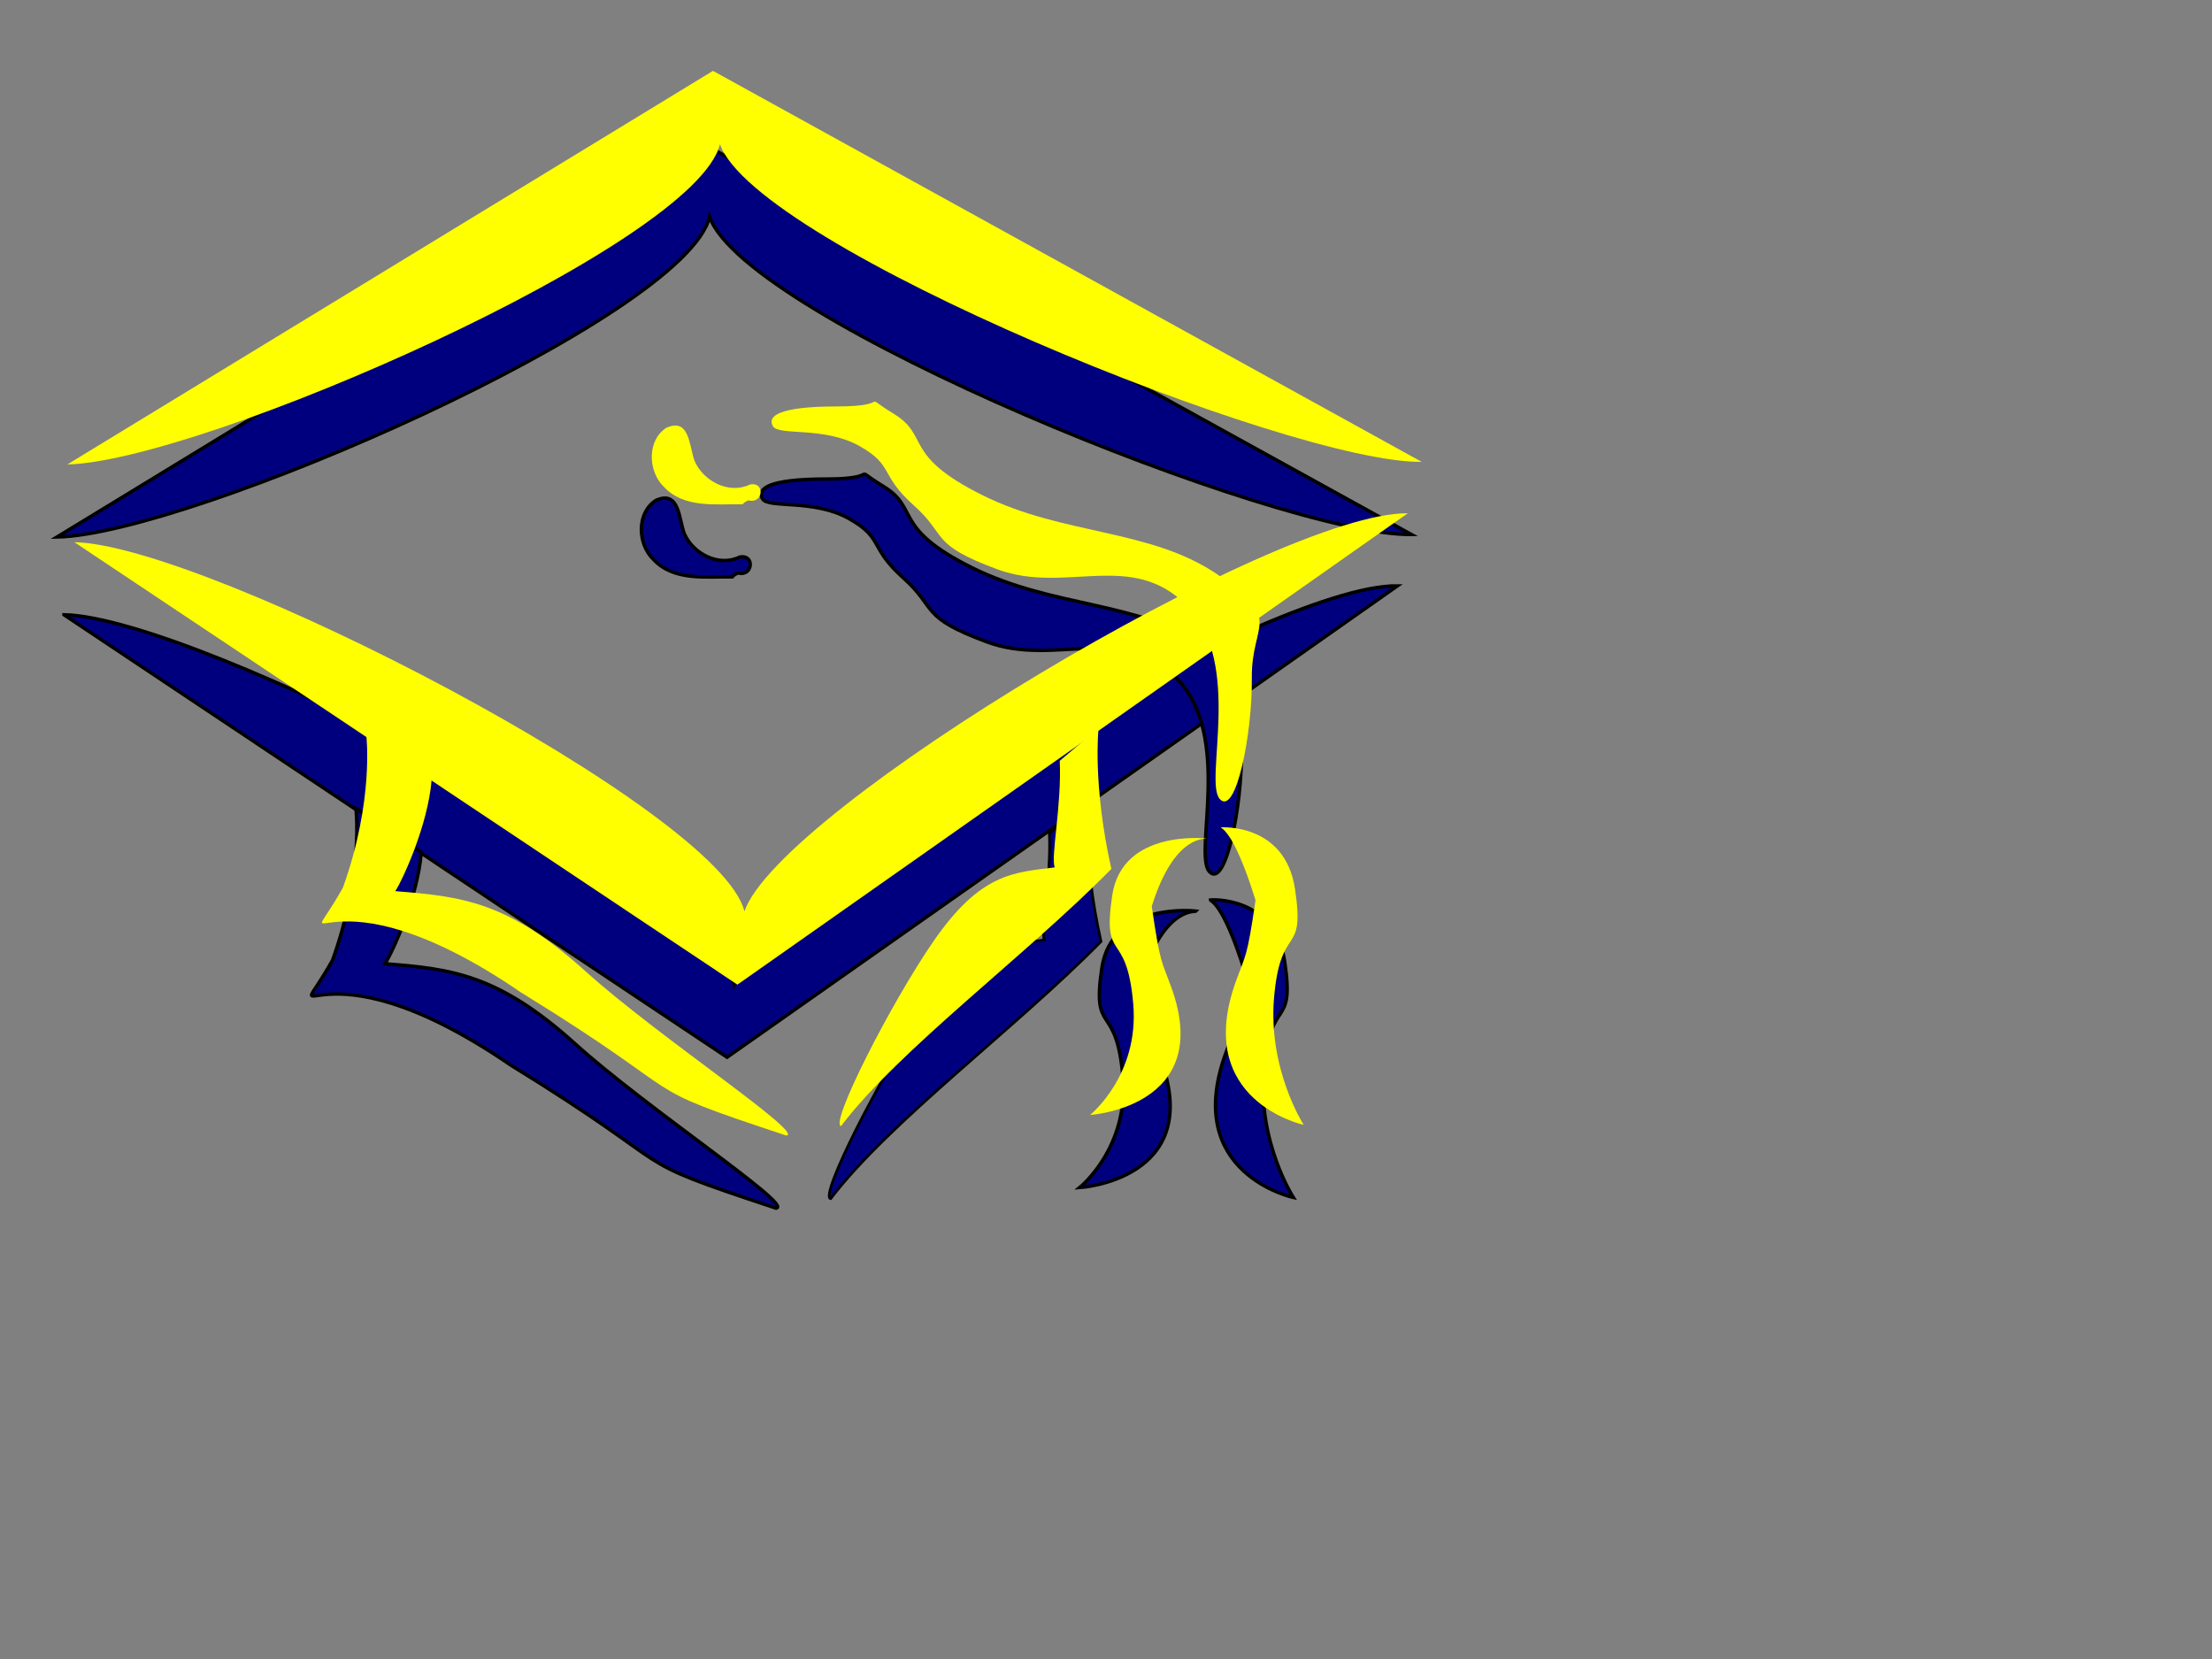
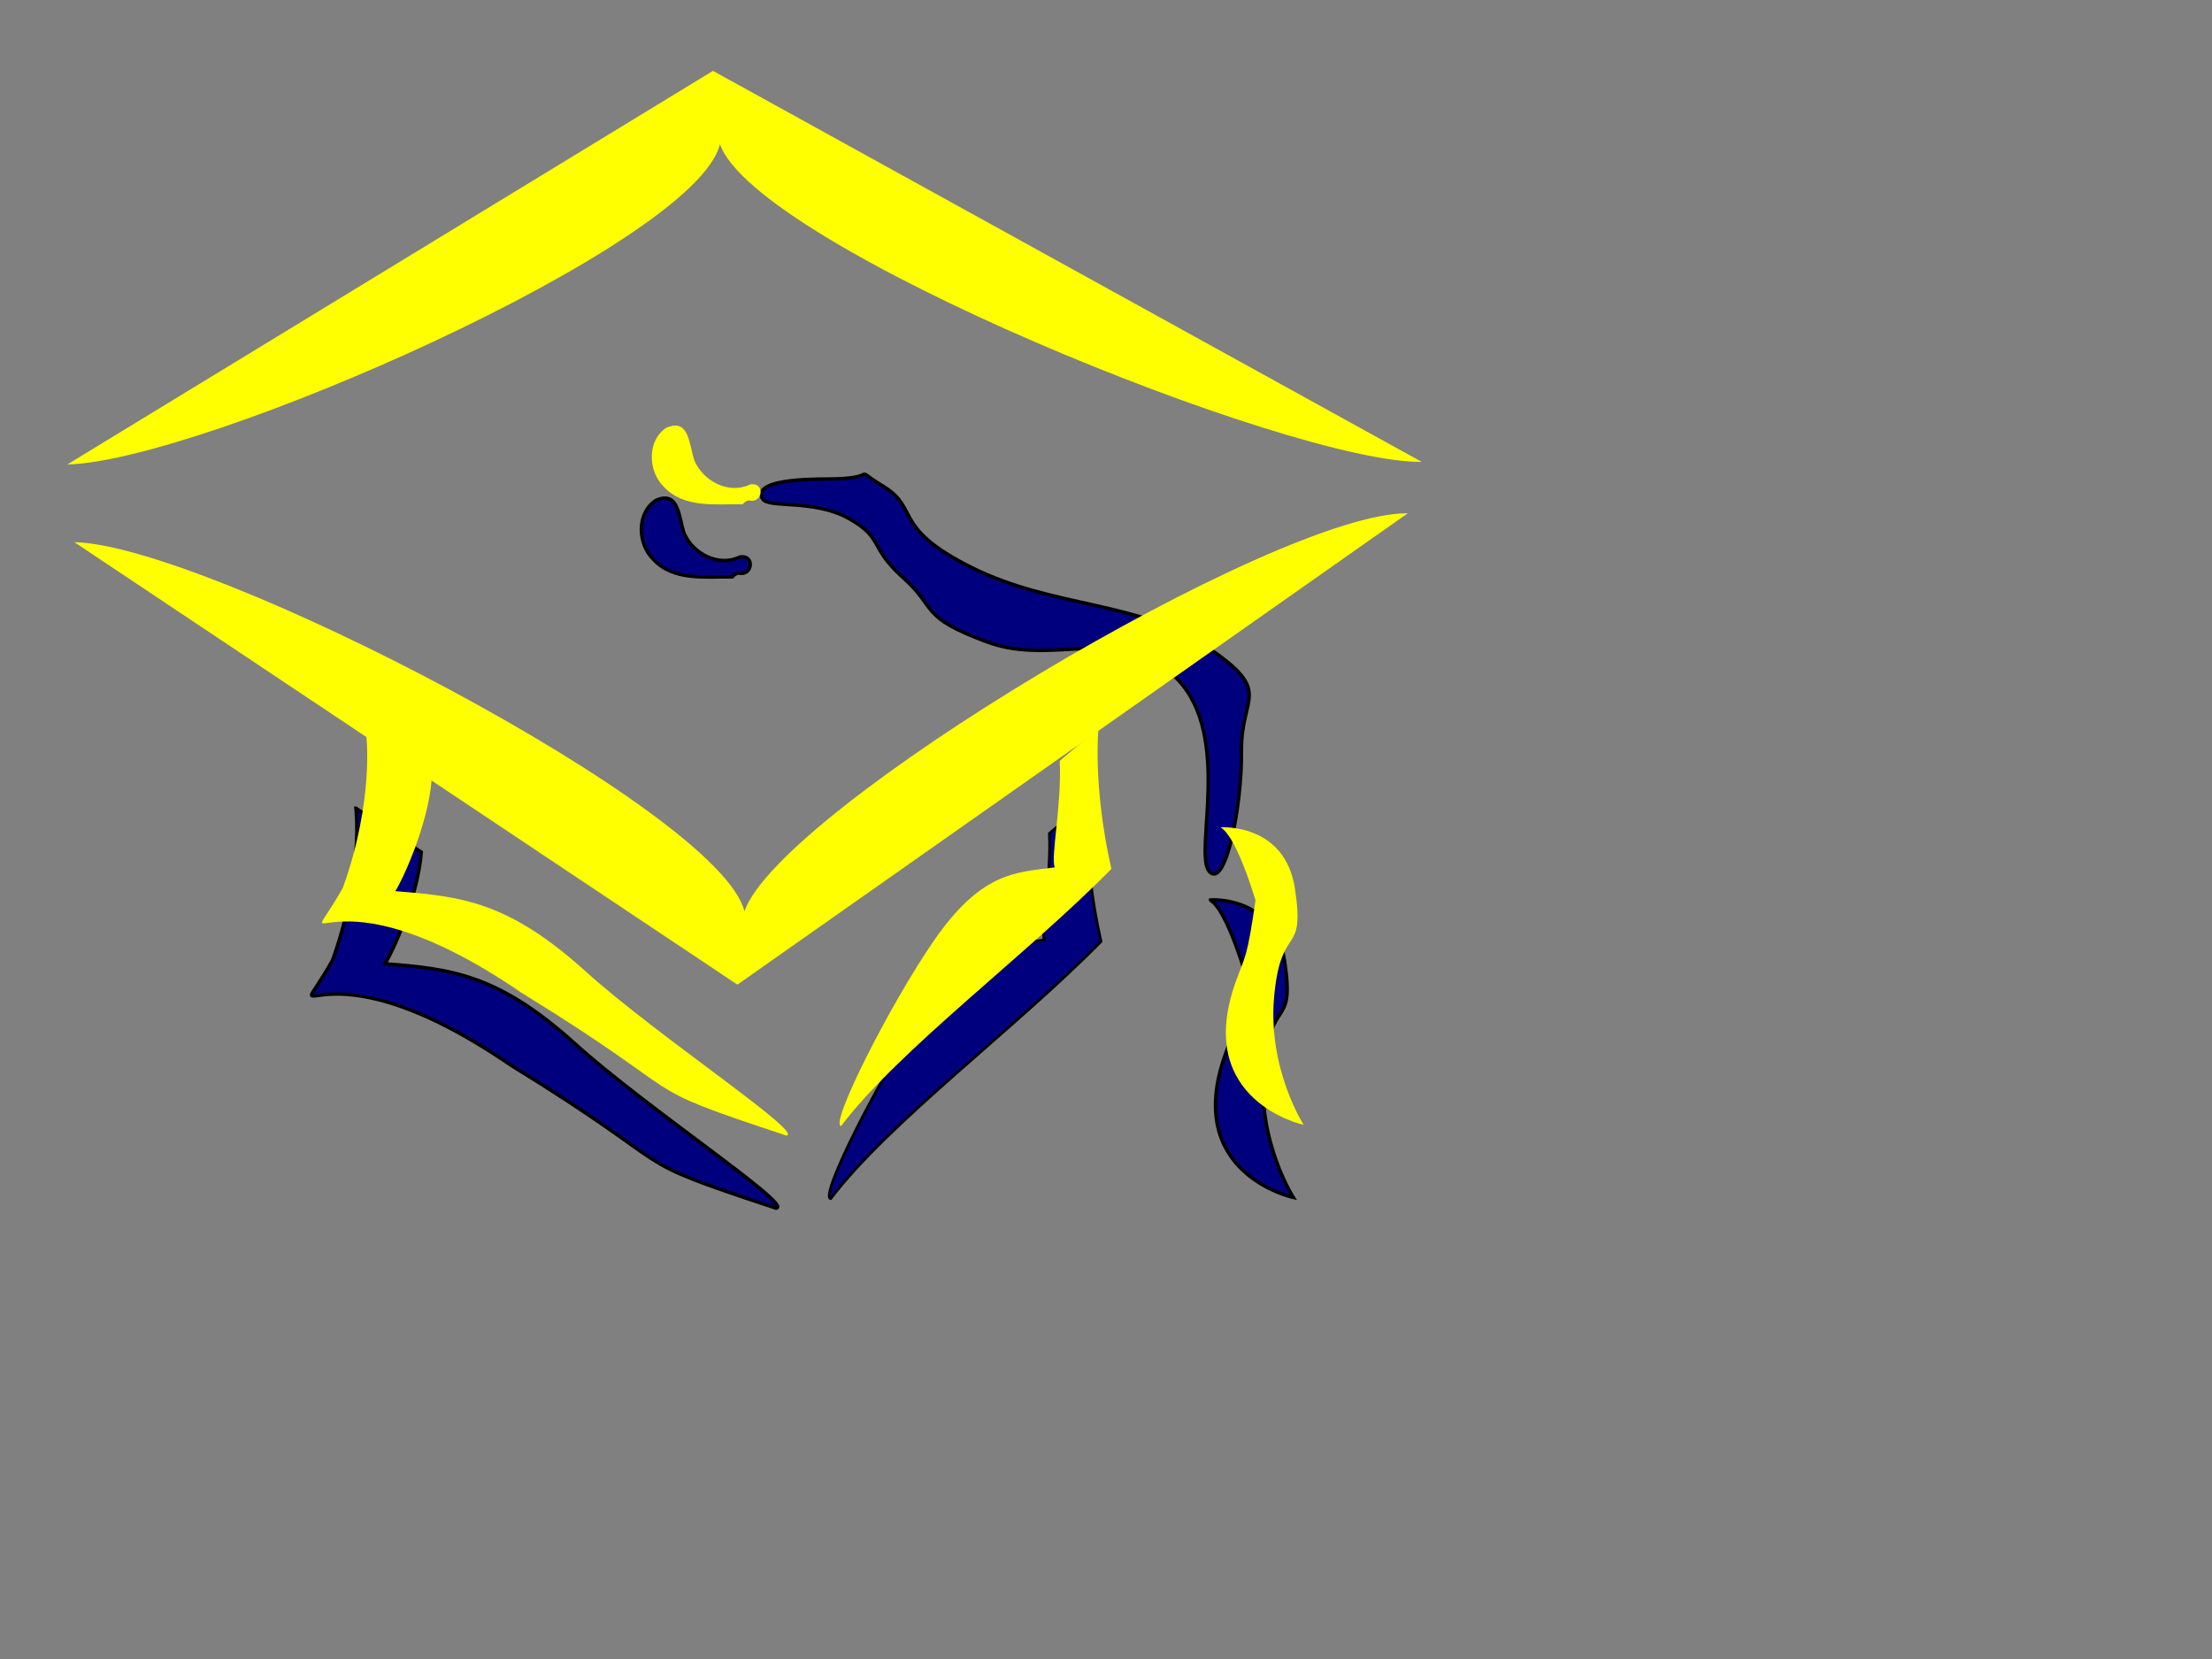
<svg xmlns="http://www.w3.org/2000/svg" width="640" height="480">
  <rect width="100%" height="100%" fill="#808080" stroke="none" />
  <g>
    <title>Layer 1</title>
    <g id="layer1">
      <g id="g15614">
-         <path fill="#00007f" fill-rule="evenodd" stroke="black" stroke-miterlimit="4" d="m18.52,177.871l191.838,128.015l193.949,-136.371c-37.852,-0.481 -181.615,85.522 -191.929,115.157c-7.071,-29.294 -155.563,-106.066 -193.858,-106.802z" id="path2973" />
-         <path fill="#00007f" fill-rule="evenodd" stroke="black" stroke-miterlimit="4" id="path3878" d="m16.5,155.373l186.787,-113.873l205.061,113.137c-37.852,0.482 -192.727,-62.288 -203.041,-91.924c-7.071,29.294 -150.513,91.924 -188.807,92.66z" />
        <path fill="#00007f" fill-rule="evenodd" stroke="black" stroke-width="1px" d="m102.986,233.854c0,0 2.316,18.724 -6.775,43.978c-14.142,25.254 -6.061,-9.091 51.518,30.305c52.528,32.325 30.436,26.049 76.772,41.416c5.556,-0.505 -37.418,-28.854 -58.007,-47.455c-22.429,-20.263 -35.937,-21.741 -55.13,-23.256c2.02,-3.031 9.51,-19.142 10.52,-32.274l-18.897,-12.714z" id="path4807" />
        <path fill="#00007f" fill-rule="evenodd" stroke="black" stroke-width="0.772px" id="path7464" d="m314.859,231.597c0,0 -1.848,16.115 3.695,40.806c-24.235,24.69 -61.395,52.239 -78.217,74.406c-3.387,-0.494 14.242,-35.353 26.795,-53.539c13.675,-19.811 23.339,-19.827 35.041,-21.308c-1.232,-2.963 2.059,-17.985 1.443,-30.824l11.243,-9.541z" />
        <path fill="#00007f" fill-rule="evenodd" stroke="black" stroke-width="1px" d="m350.264,260.384c0,0 18.557,-1.35 21.429,17.857c3.005,20.104 -4.169,9.356 -6.071,31.429c-1.786,20.714 8.571,36.786 8.571,36.786c0,0 -32.079,-6.873 -19.643,-41.429c2.831,-7.867 3.214,-6.429 5.714,-23.571c-6.68,-21.481 -10.357,-20.714 -10,-21.071z" id="path7472" />
-         <path fill="#00007f" fill-rule="evenodd" stroke="black" stroke-width="1px" id="path8359" d="m345.954,263.598c0,0 -24.272,-2.779 -27.143,16.429c-3.005,20.104 4.169,9.356 6.071,31.429c1.786,20.714 -12.5,32.143 -12.5,32.143c0,0 36.007,-2.23 23.571,-36.786c-2.831,-7.867 -3.214,-6.429 -5.714,-23.571c6.68,-21.481 16.071,-19.286 15.714,-19.643z" />
        <path fill="#00007f" fill-rule="evenodd" stroke="black" stroke-miterlimit="4" stroke-dashoffset="0" d="m211.886,166.9c-7.747,-0.107 -17.007,1.247 -22.853,-5.089c-4.572,-4.437 -4.884,-13.388 0.733,-17.019c6.855,-3.132 6.629,5.484 8.212,9.6c2.556,5.861 9.98,9.72 16.027,6.79c4.5,-0.849 3.773,5.726 -0.426,4.586c-0.647,0.223 -1.267,0.584 -1.692,1.131z" id="path8381" />
        <path fill="#00007f" fill-rule="evenodd" stroke="black" stroke-width="1px" d="m220.621,144.312c-1.607,-2.857 1.429,-5.714 18.571,-5.714c17.143,0 5.893,-4.286 16.429,2.143c10.536,6.429 2.321,11.964 25.714,23.571c23.393,11.607 48.393,9.643 67.857,22.857c19.464,13.214 9.821,13.75 10,30c0.179,16.25 -4.643,40.179 -9.286,35c-4.643,-5.179 6.786,-39.107 -9.286,-55.714c-16.071,-16.607 -35.179,-3.393 -55,-10.714c-19.821,-7.321 -14.286,-9.643 -24.286,-18.571c-10,-8.929 -5.536,-11.429 -15.714,-17.143c-10.179,-5.714 -23.393,-2.857 -25,-5.714z" id="path8405" />
      </g>
    </g>
    <g id="svg_1">
      <g id="svg_2">
        <path id="svg_3" fill="#ffff00" fill-rule="evenodd" stroke-miterlimit="4" d="m21.52,156.871l191.838,128.015l193.949,-136.371c-37.852,-0.481 -181.615,85.522 -191.929,115.157c-7.071,-29.294 -155.563,-106.066 -193.858,-106.802z" />
        <path id="svg_4" fill="#ffff00" fill-rule="evenodd" stroke-miterlimit="4" d="m19.5,134.373l186.787,-113.873l205.061,113.137c-37.852,0.481 -192.727,-62.288 -203.041,-91.924c-7.071,29.294 -150.513,91.924 -188.807,92.66z" />
        <path id="svg_5" fill="#ffff00" fill-rule="evenodd" stroke-width="1px" d="m105.986,212.854c0,0 2.316,18.724 -6.775,43.978c-14.142,25.254 -6.061,-9.091 51.518,30.305c52.528,32.325 30.436,26.049 76.772,41.416c5.556,-0.505 -37.418,-28.854 -58.007,-47.455c-22.429,-20.263 -35.937,-21.741 -55.13,-23.256c2.02,-3.031 9.51,-19.142 10.52,-32.274l-18.897,-12.714z" />
        <path id="svg_6" fill="#ffff00" fill-rule="evenodd" stroke-width="0.772px" d="m317.859,210.597c0,0 -1.848,16.115 3.695,40.806c-24.235,24.69 -61.395,52.239 -78.217,74.406c-3.387,-0.494 14.242,-35.353 26.795,-53.539c13.675,-19.811 23.339,-19.827 35.041,-21.308c-1.232,-2.963 2.059,-17.985 1.443,-30.824l11.243,-9.541z" />
        <path id="svg_7" fill="#ffff00" fill-rule="evenodd" stroke-width="1px" d="m353.264,239.384c0,0 18.557,-1.35 21.429,17.857c3.005,20.104 -4.169,9.356 -6.071,31.429c-1.786,20.714 8.571,36.786 8.571,36.786c0,0 -32.079,-6.873 -19.643,-41.429c2.831,-7.867 3.214,-6.429 5.714,-23.571c-6.68,-21.481 -10.357,-20.714 -10,-21.071z" />
-         <path id="svg_8" fill="#ffff00" fill-rule="evenodd" stroke-width="1px" d="m348.954,242.598c0,0 -24.272,-2.779 -27.143,16.429c-3.005,20.104 4.169,9.356 6.071,31.429c1.786,20.714 -12.5,32.143 -12.5,32.143c0,0 36.007,-2.23 23.571,-36.786c-2.831,-7.867 -3.214,-6.429 -5.714,-23.571c6.68,-21.481 16.071,-19.286 15.714,-19.643z" />
        <path id="svg_9" fill="#ffff00" fill-rule="evenodd" stroke-miterlimit="4" stroke-dashoffset="0" d="m214.886,145.9c-7.747,-0.107 -17.007,1.247 -22.853,-5.089c-4.572,-4.437 -4.884,-13.388 0.733,-17.019c6.855,-3.132 6.629,5.484 8.212,9.6c2.556,5.861 9.98,9.72 16.027,6.79c4.5,-0.849 3.773,5.726 -0.426,4.586c-0.647,0.223 -1.267,0.584 -1.692,1.131z" />
-         <path id="svg_10" fill="#ffff00" fill-rule="evenodd" stroke-width="1px" d="m223.621,123.312c-1.607,-2.857 1.429,-5.714 18.571,-5.714c17.143,0 5.893,-4.286 16.429,2.143c10.536,6.429 2.321,11.964 25.714,23.571c23.393,11.607 48.393,9.643 67.857,22.857c19.464,13.214 9.821,13.75 10,30c0.179,16.25 -4.643,40.179 -9.286,35c-4.643,-5.179 6.786,-39.107 -9.286,-55.714c-16.071,-16.607 -35.179,-3.393 -55,-10.714c-19.821,-7.321 -14.286,-9.643 -24.286,-18.571c-10,-8.929 -5.536,-11.429 -15.714,-17.143c-10.179,-5.714 -23.393,-2.857 -25,-5.714z" />
      </g>
    </g>
  </g>
</svg>